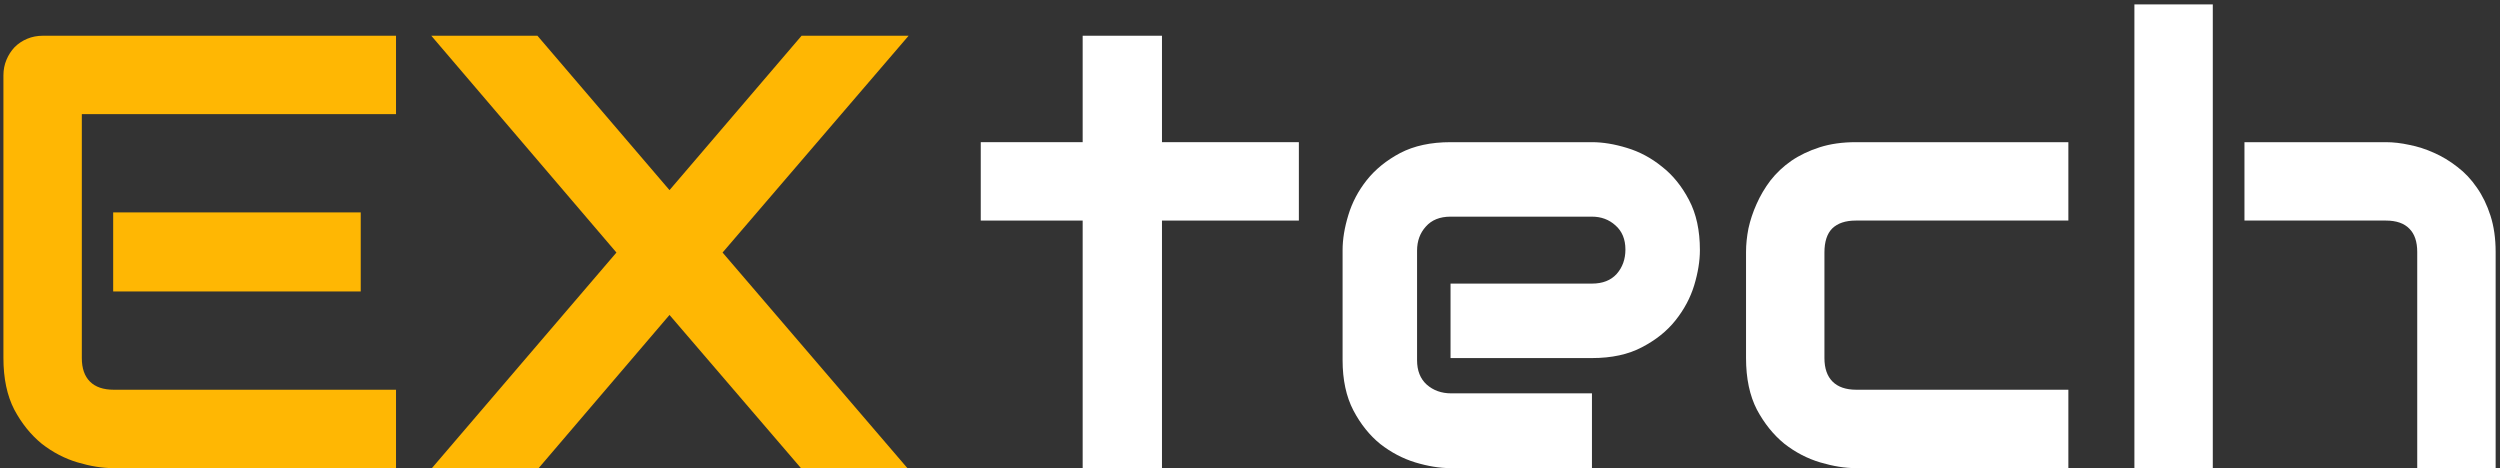
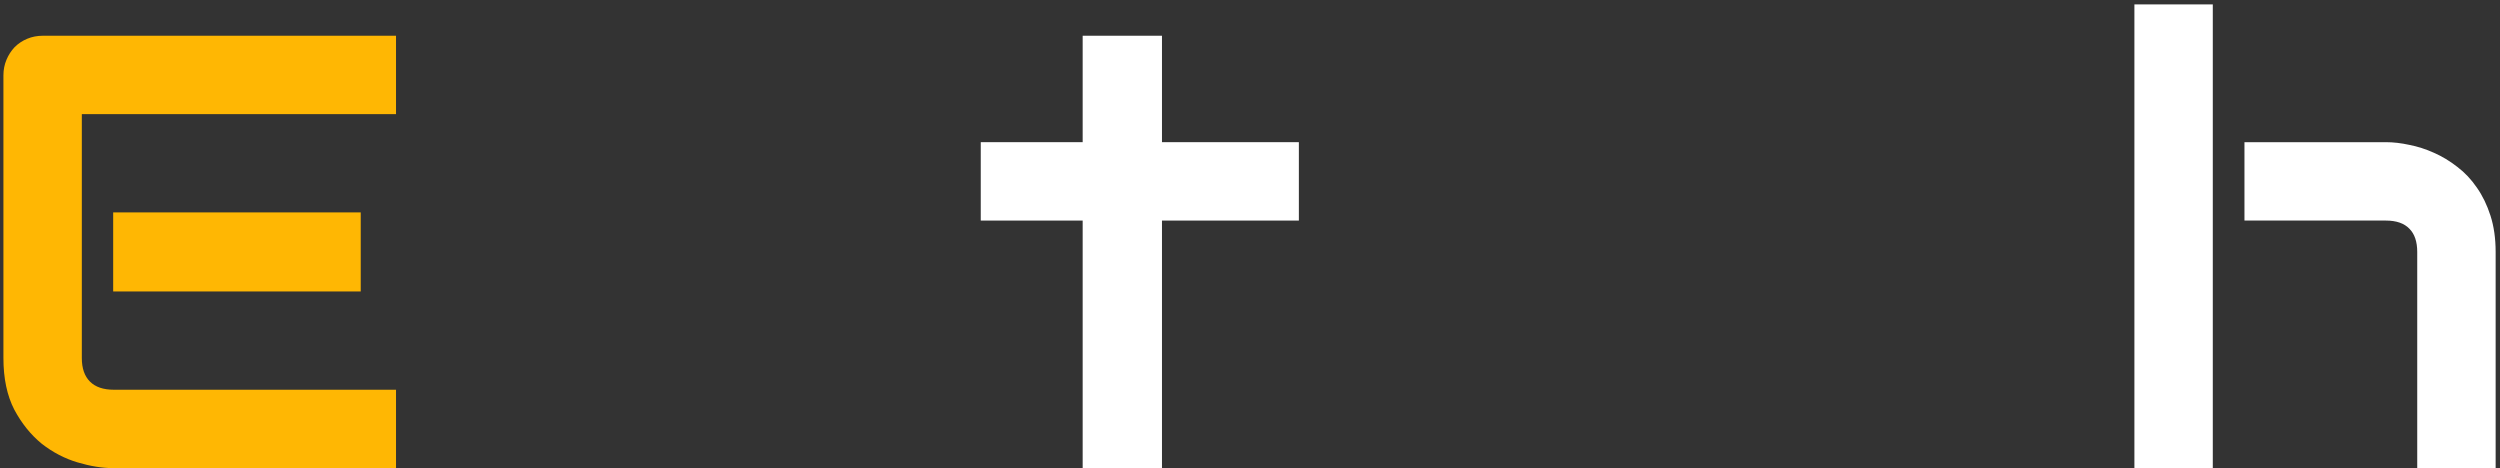
<svg xmlns="http://www.w3.org/2000/svg" width="251" height="47" viewBox="0 0 251 47" fill="none">
  <rect x="0" y="0" width="251" height="47" fill="#333333" stroke="none" />
  <path d="M36.218 29.26H11.363V21.328H36.218V29.26ZM39.76 47H11.363C10.273 47 9.083 46.808 7.791 46.425C6.499 46.041 5.298 45.416 4.188 44.548C3.099 43.66 2.18 42.52 1.434 41.127C0.707 39.714 0.344 37.989 0.344 35.95V7.554C0.344 7.009 0.445 6.494 0.646 6.01C0.848 5.525 1.121 5.102 1.464 4.738C1.827 4.375 2.251 4.092 2.735 3.891C3.22 3.689 3.744 3.588 4.31 3.588H39.76V11.459H8.215V35.95C8.215 36.98 8.487 37.767 9.032 38.312C9.577 38.856 10.374 39.129 11.424 39.129H39.76V47Z" fill="#FFB703" />
-   <path d="M67.218 19.088L80.478 3.588H91.225L72.546 25.355L91.103 47H80.417L67.218 31.621L54.079 47H43.362L61.89 25.355L43.302 3.588H53.958L67.218 19.088Z" fill="#FFB703" />
  <path d="M130.406 22.145H116.662V47H108.7V22.145H98.468V14.274H108.7V3.588H116.662V14.274H130.406V22.145Z" fill="white" />
-   <path d="M170.67 25.112C170.67 26.202 170.478 27.383 170.095 28.654C169.711 29.906 169.086 31.076 168.218 32.166C167.37 33.236 166.25 34.134 164.857 34.86C163.485 35.587 161.81 35.95 159.832 35.95H145.634V28.473H159.832C160.902 28.473 161.729 28.15 162.314 27.504C162.9 26.838 163.192 26.02 163.192 25.052C163.192 24.023 162.859 23.215 162.193 22.63C161.548 22.045 160.76 21.752 159.832 21.752H145.634C144.564 21.752 143.737 22.085 143.151 22.751C142.566 23.397 142.273 24.204 142.273 25.173V36.162C142.273 37.212 142.596 38.029 143.242 38.614C143.908 39.2 144.726 39.492 145.694 39.492H159.832V47H145.634C144.544 47 143.363 46.808 142.092 46.425C140.84 46.041 139.67 45.426 138.58 44.578C137.51 43.71 136.612 42.59 135.886 41.218C135.159 39.825 134.796 38.14 134.796 36.162V25.112C134.796 24.023 134.988 22.852 135.371 21.601C135.755 20.329 136.37 19.159 137.218 18.089C138.086 16.999 139.206 16.091 140.578 15.364C141.971 14.638 143.656 14.274 145.634 14.274H159.832C160.922 14.274 162.092 14.466 163.344 14.85C164.615 15.233 165.786 15.859 166.855 16.727C167.945 17.574 168.854 18.694 169.58 20.087C170.307 21.459 170.67 23.134 170.67 25.112Z" fill="white" />
-   <path d="M207.664 47H186.321C185.231 47 184.041 46.808 182.749 46.425C181.457 46.041 180.257 45.416 179.146 44.548C178.057 43.66 177.138 42.52 176.392 41.127C175.665 39.714 175.302 37.989 175.302 35.95V25.294C175.302 24.547 175.382 23.76 175.544 22.933C175.726 22.105 175.998 21.288 176.361 20.48C176.725 19.653 177.189 18.866 177.754 18.119C178.339 17.372 179.035 16.716 179.843 16.151C180.67 15.586 181.619 15.132 182.688 14.789C183.758 14.446 184.969 14.274 186.321 14.274H207.664V22.145H186.321C185.292 22.145 184.505 22.408 183.96 22.933C183.435 23.457 183.173 24.265 183.173 25.355V35.95C183.173 36.98 183.445 37.767 183.99 38.312C184.535 38.856 185.332 39.129 186.382 39.129H207.664V47Z" fill="white" />
  <path d="M250.562 47H242.69V25.294C242.69 24.265 242.428 23.488 241.903 22.963C241.379 22.418 240.591 22.145 239.542 22.145H225.344V14.274H239.542C240.289 14.274 241.076 14.365 241.903 14.547C242.731 14.708 243.548 14.971 244.355 15.334C245.183 15.697 245.97 16.172 246.717 16.757C247.464 17.322 248.119 18.018 248.685 18.846C249.25 19.653 249.704 20.591 250.047 21.661C250.39 22.731 250.562 23.942 250.562 25.294V47ZM222.165 47H214.294V0.439H222.165V47Z" fill="white" />
</svg>